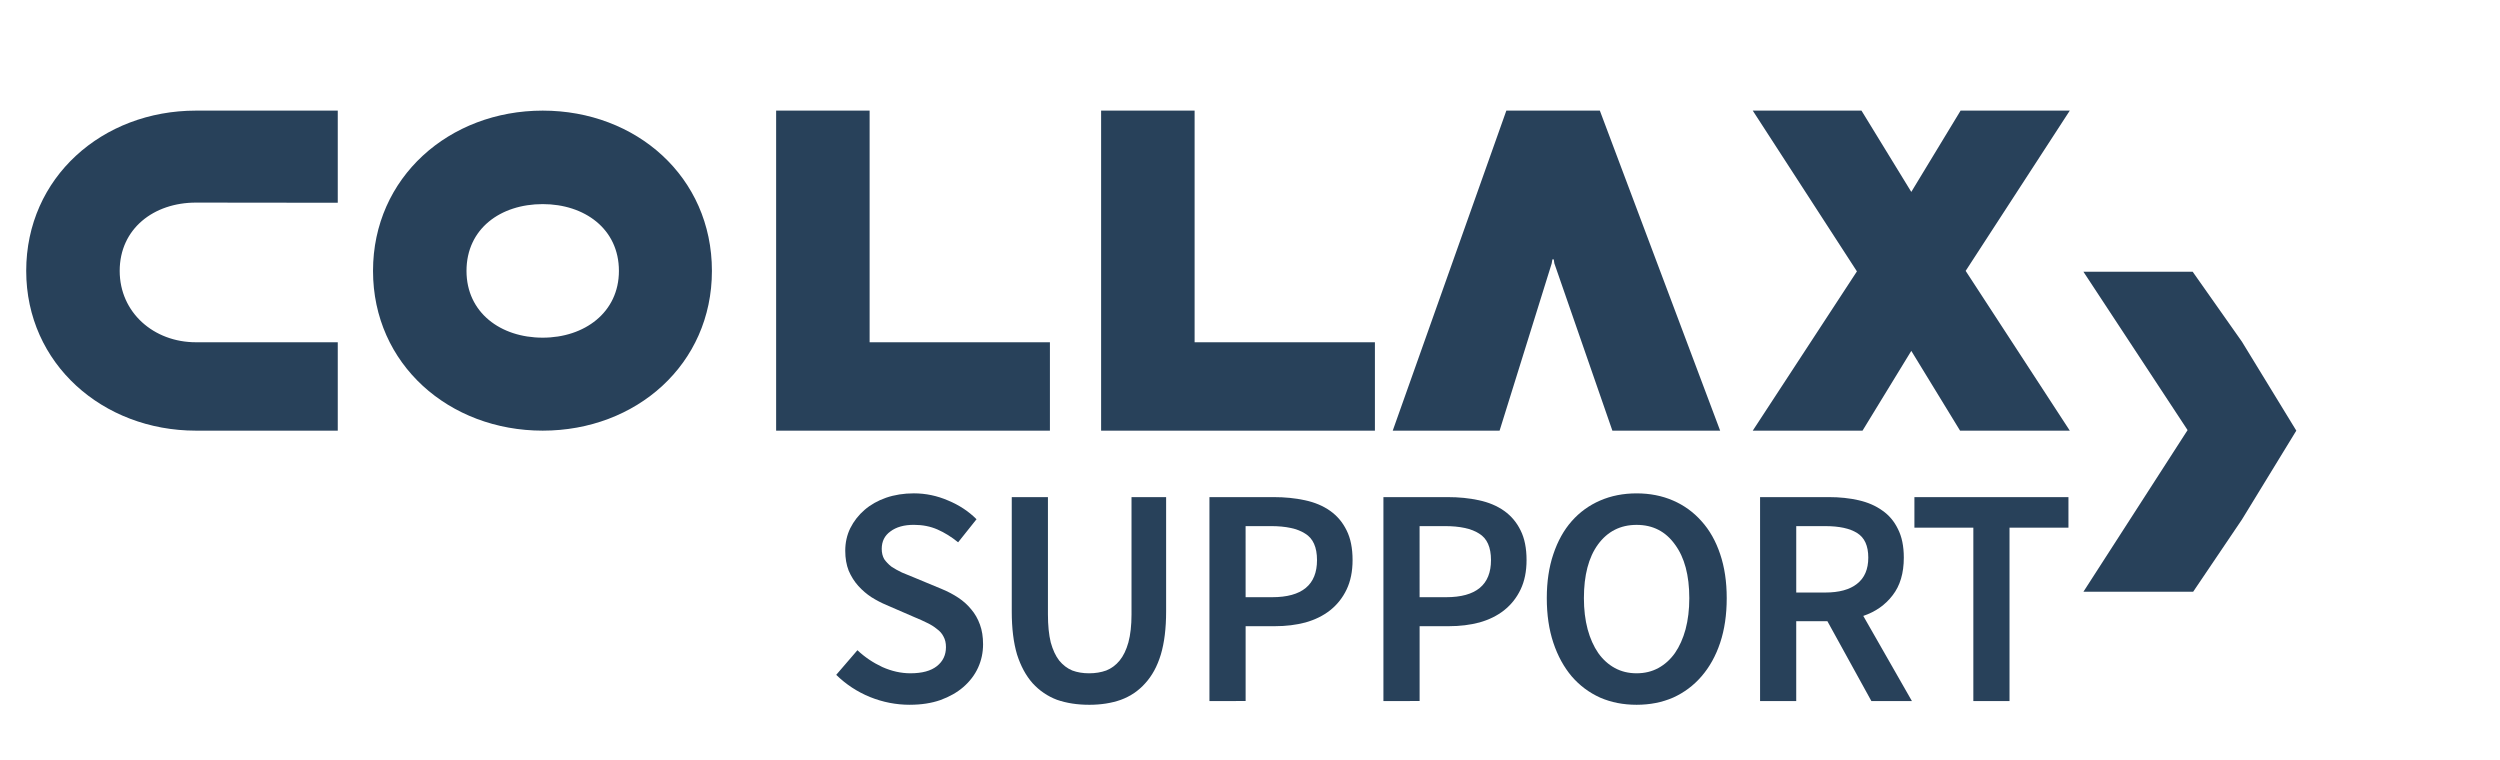
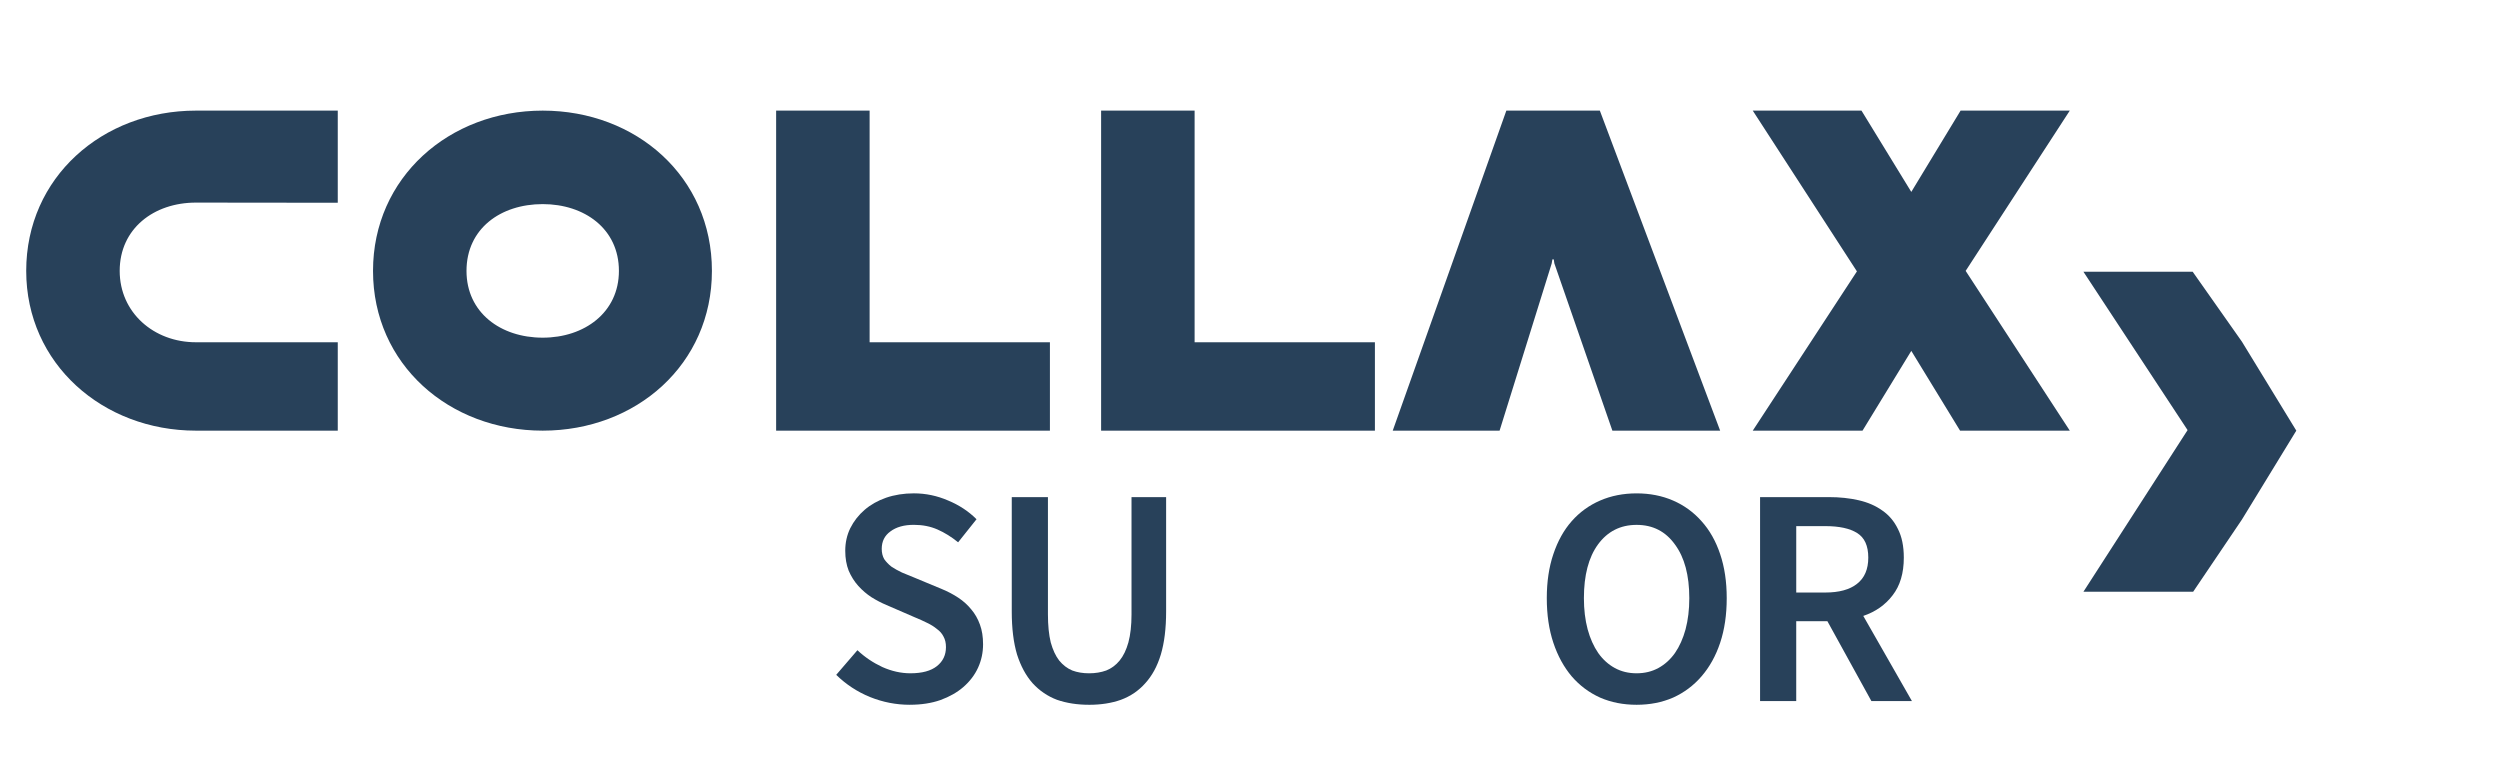
<svg xmlns="http://www.w3.org/2000/svg" xmlns:ns1="http://sodipodi.sourceforge.net/DTD/sodipodi-0.dtd" xmlns:ns2="http://www.inkscape.org/namespaces/inkscape" width="250" height="76" version="1.1" id="svg830" ns1:docname="collax-support.svg" ns2:version="1.1 (c68e22c387, 2021-05-23)">
  <g aria-label="SUPPORT" id="text5533" style="font-size:31.182px;line-height:1.25;letter-spacing:-0.75px;fill:#28415a;stroke-width:0.78">
    <path d="m 90.981,70.478 q -2.058,0 -3.991,-0.78 -1.902,-0.78 -3.368,-2.214 l 2.12,-2.463 q 1.091,1.029 2.495,1.684 1.403,0.624 2.806,0.624 1.746,0 2.65,-0.717 0.904,-0.717 0.904,-1.902 0,-0.624 -0.249,-1.06 -0.218,-0.437 -0.655,-0.748 -0.405,-0.343 -0.998,-0.624 -0.561,-0.281 -1.247,-0.561 L 88.642,60.5 q -0.748,-0.312 -1.497,-0.78 -0.717,-0.468 -1.31,-1.123 -0.592,-0.655 -0.967,-1.528 -0.343,-0.873 -0.343,-1.996 0,-1.216 0.499,-2.245 0.53,-1.06 1.434,-1.84 0.904,-0.78 2.152,-1.216 1.278,-0.437 2.775,-0.437 1.777,0 3.43,0.717 1.653,0.686 2.838,1.871 l -1.84,2.307 q -0.998,-0.811 -2.058,-1.278 -1.06,-0.468 -2.37,-0.468 -1.466,0 -2.339,0.655 -0.873,0.624 -0.873,1.746 0,0.592 0.249,1.029 0.281,0.405 0.717,0.748 0.468,0.312 1.06,0.592 0.592,0.249 1.216,0.499 l 2.775,1.154 q 0.904,0.374 1.653,0.873 0.748,0.499 1.278,1.154 0.561,0.655 0.873,1.528 0.312,0.842 0.312,1.964 0,1.247 -0.499,2.339 -0.499,1.091 -1.466,1.933 -0.935,0.811 -2.307,1.31 -1.341,0.468 -3.056,0.468 z" id="path14445" />
    <path d="m 108.909,70.478 q -1.777,0 -3.212,-0.499 -1.403,-0.53 -2.432,-1.653 -0.998,-1.123 -1.559,-2.869 -0.53,-1.777 -0.53,-4.303 V 49.711 h 3.617 v 11.725 q 0,1.653 0.281,2.806 0.312,1.123 0.842,1.809 0.561,0.686 1.31,0.998 0.748,0.281 1.684,0.281 0.935,0 1.715,-0.281 0.78,-0.312 1.341,-0.998 0.561,-0.686 0.873,-1.809 0.312,-1.154 0.312,-2.806 V 49.711 h 3.461 v 11.444 q 0,2.526 -0.53,4.303 -0.53,1.746 -1.559,2.869 -0.998,1.123 -2.432,1.653 -1.403,0.499 -3.181,0.499 z" id="path14447" />
-     <path d="M 120.944,70.104 V 49.711 h 6.424 q 1.684,0 3.118,0.312 1.466,0.312 2.526,1.06 1.06,0.748 1.653,1.964 0.592,1.185 0.592,2.962 0,1.684 -0.592,2.931 -0.592,1.247 -1.653,2.089 -1.029,0.811 -2.463,1.216 -1.403,0.374 -3.056,0.374 h -2.931 v 7.484 z m 3.617,-10.384 h 2.65 q 4.49,0 4.49,-3.711 0,-1.933 -1.185,-2.65 -1.154,-0.748 -3.43,-0.748 h -2.526 z" id="path14449" />
-     <path d="M 138.342,70.104 V 49.711 h 6.424 q 1.684,0 3.118,0.312 1.466,0.312 2.526,1.06 1.06,0.748 1.653,1.964 0.592,1.185 0.592,2.962 0,1.684 -0.592,2.931 -0.592,1.247 -1.653,2.089 -1.029,0.811 -2.463,1.216 -1.403,0.374 -3.056,0.374 h -2.931 v 7.484 z m 3.617,-10.384 h 2.65 q 4.49,0 4.49,-3.711 0,-1.933 -1.185,-2.65 -1.154,-0.748 -3.43,-0.748 h -2.526 z" id="path14451" />
    <path d="m 163.66,70.478 q -1.996,0 -3.648,-0.717 -1.653,-0.748 -2.838,-2.12 -1.185,-1.403 -1.84,-3.368 -0.655,-1.964 -0.655,-4.459 0,-2.463 0.655,-4.397 0.655,-1.964 1.84,-3.305 1.185,-1.341 2.838,-2.058 1.653,-0.717 3.648,-0.717 1.996,0 3.648,0.717 1.653,0.717 2.838,2.058 1.216,1.341 1.871,3.305 0.655,1.933 0.655,4.397 0,2.495 -0.655,4.459 -0.655,1.964 -1.871,3.368 -1.185,1.372 -2.838,2.12 -1.653,0.717 -3.648,0.717 z m 0,-3.149 q 1.216,0 2.183,-0.53 0.967,-0.53 1.653,-1.497 0.686,-0.998 1.06,-2.37 0.374,-1.403 0.374,-3.118 0,-3.43 -1.434,-5.363 -1.403,-1.964 -3.835,-1.964 -2.432,0 -3.867,1.964 -1.403,1.933 -1.403,5.363 0,1.715 0.374,3.118 0.374,1.372 1.06,2.37 0.686,0.967 1.653,1.497 0.967,0.53 2.183,0.53 z" id="path14453" />
    <path d="M 176.007,70.104 V 49.711 h 6.891 q 1.59,0 2.962,0.312 1.372,0.312 2.37,1.029 0.998,0.686 1.559,1.84 0.592,1.154 0.592,2.869 0,2.339 -1.123,3.773 -1.091,1.434 -2.931,2.058 l 4.864,8.513 h -4.054 l -4.397,-7.983 h -3.118 v 7.983 z m 3.617,-10.851 h 2.9 q 2.089,0 3.181,-0.873 1.123,-0.873 1.123,-2.619 0,-1.777 -1.123,-2.463 -1.091,-0.686 -3.181,-0.686 h -2.9 z" id="path14455" />
-     <path d="M 197.334,70.104 V 52.767 h -5.893 v -3.056 h 15.404 v 3.056 h -5.893 v 17.337 z" id="path14457" />
  </g>
  <defs id="defs834" />
  <ns1:namedview id="namedview832" pagecolor="#ffffff" bordercolor="#666666" borderopacity="1.0" ns2:pageshadow="2" ns2:pageopacity="0.0" ns2:pagecheckerboard="0" showgrid="false" ns2:zoom="1.284813" ns2:cx="468.93983" ns2:cy="-183.29515" ns2:window-width="2560" ns2:window-height="1377" ns2:window-x="1912" ns2:window-y="-8" ns2:window-maximized="1" ns2:current-layer="svg830" showguides="true" ns2:guide-bbox="true" />
  <path d="m 19.591,43.065 c -9.3,0 -16.97,-6.68 -16.97,-15.976 -10e-4,-9.349 7.62,-16.027 16.969,-16.027 h 14.186 v 9.214 l -14.185,-0.016 c -4.216,0 -7.622,2.61 -7.622,6.828 0,4.166 3.406,7.138 7.622,7.138 h 14.185 v 8.838 h -14.185 m 34.681,10e-4 c -9.351,0 -16.97,-6.628 -16.97,-15.976 0,-9.349 7.619,-16.027 16.97,-16.027 9.349,0 16.92,6.626 16.92,16.027 0,9.348 -7.571,15.976 -16.92,15.976 z m 0,-22.654 c -4.219,0 -7.622,2.46 -7.622,6.678 0,4.166 3.403,6.678 7.622,6.678 4.164,0 7.62,-2.512 7.62,-6.678 0,-4.218 -3.456,-6.678 -7.62,-6.678 m 23.341,22.654 v -32.003 h 9.349 v 23.164 h 18.03 v 8.838 H 77.612 m 32.499,10e-4 v -32.003 h 9.35 v 23.164 h 18.03 v 8.838 h -27.38 m 45.131,-17.13 -0.076,0.425 -5.207,16.706 h -10.685 l 11.361,-32.003 h 9.35 l 12.03,32.003 h -10.777 l -5.803,-16.73 -0.056,-0.39 m 40.628,17.12 -4.877,-7.978 -4.877,7.978 h -10.977 l 10.416,-15.927 -10.416,-16.076 h 10.873 l 4.98,8.13 4.93,-8.13 h 10.92 l -10.413,16.027 10.414,15.976 h -10.974 m 12.335,16.111 10.417,-16.166 -10.417,-15.838 h 10.925 l 4.927,6.997 5.437,8.895 -5.437,8.89 -4.878,7.221 h -10.974" id="path916" style="fill:#28415a" ns1:nodetypes="ccscccsscccssssscsssccccccccccccccccccccccccccccccccccccccccccccccc" />
</svg>